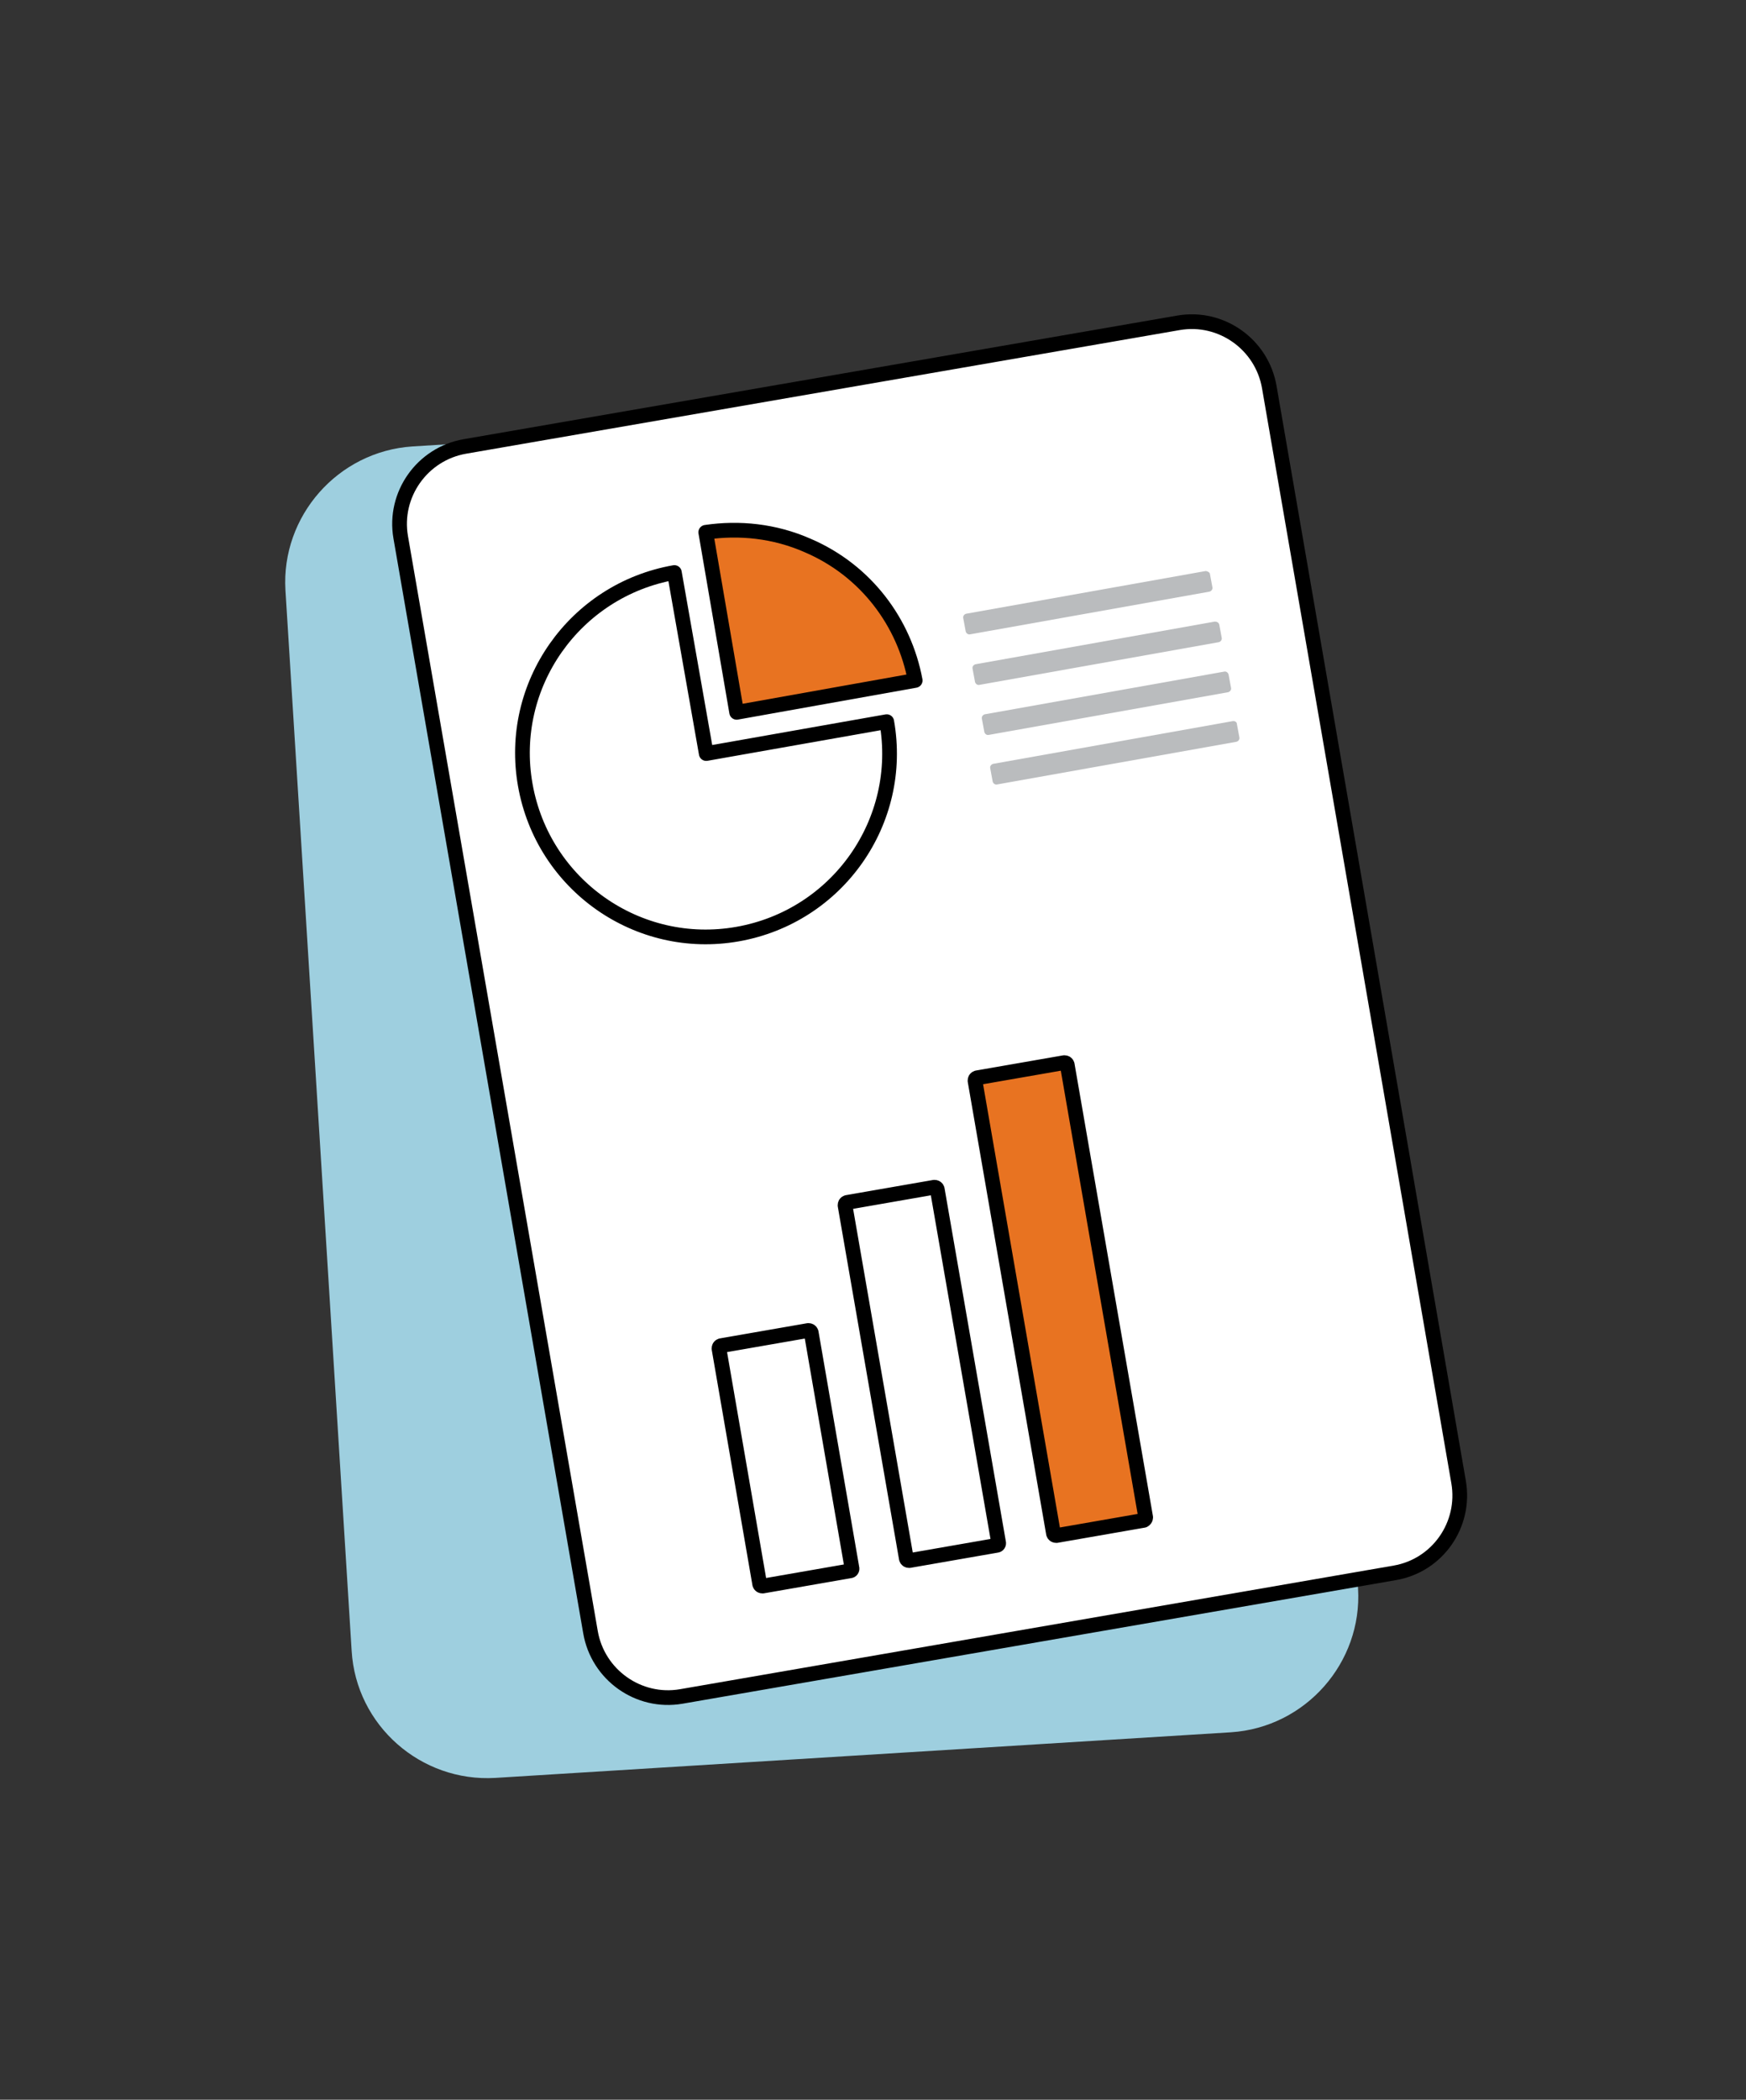
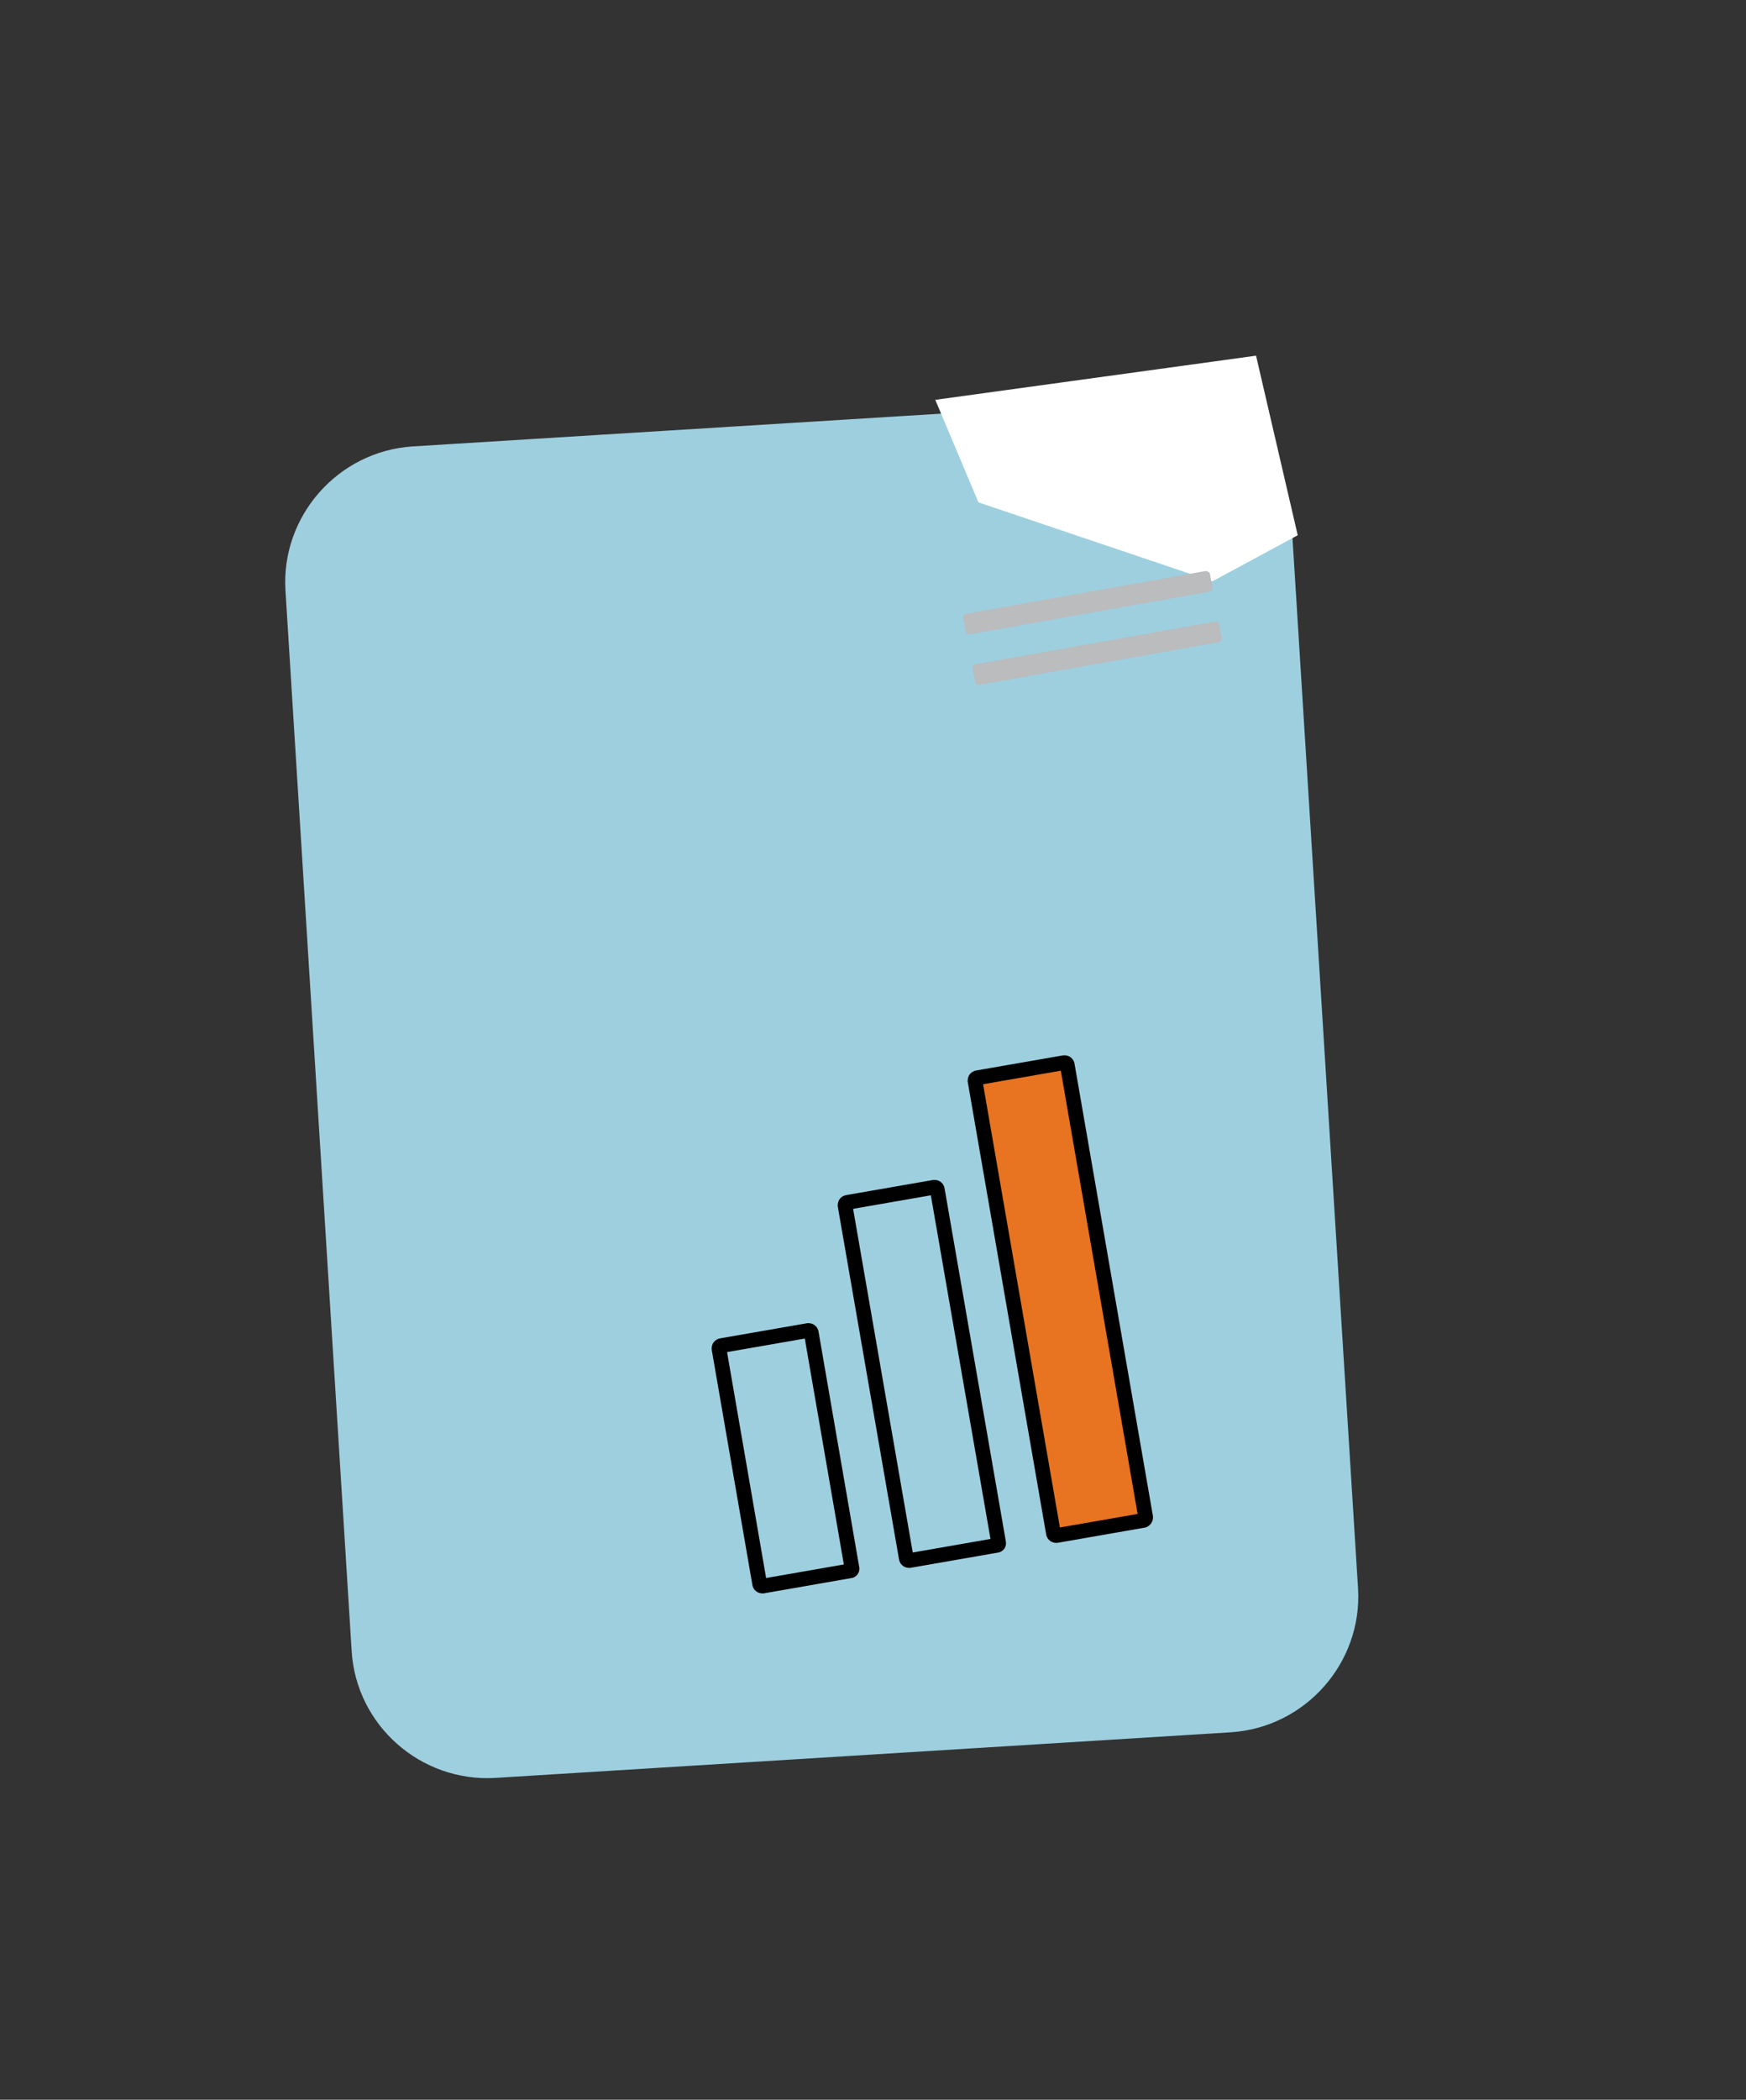
<svg xmlns="http://www.w3.org/2000/svg" enable-background="new 0 0 356 428" viewBox="0 0 356 428">
  <rect x="0" y="0" width="356" height="428" fill="#333333" stroke="none" />
  <path d="m251 353.1-150 9.3c-15.2.9-28.4-10.7-29.3-25.9l-13.5-216.2c-.9-15.1 10.7-28.3 25.9-29.3l150-9.3c15.2-.9 28.4 10.7 29.3 25.9l13.5 216.2c.9 15.1-10.7 28.3-25.9 29.3z" fill="#9ecfdf" />
  <path d="m190.7 81.5 65.4-9 8.5 36.6-17.4 9.4-47.7-16.1z" fill="#fff" />
  <g stroke="#000" stroke-linecap="round" stroke-linejoin="round" stroke-miterlimit="10" stroke-width="3">
-     <path d="m284.4 320.6-145.5 25.2c-8.7 1.5-17-4.4-18.5-13.1l-38.7-223.2c-1.5-8.7 4.4-17 13.1-18.5l145.5-25.2c8.7-1.5 17 4.4 18.5 13.1l38.6 223.2c1.5 8.7-4.3 17-13 18.5z" fill="#fff" />
    <path d="m173.3 320.2-17.8 3.1c-.3 0-.5-.1-.6-.4l-8.3-48c0-.3.1-.5.4-.6l17.8-3.1c.3 0 .5.1.6.4l8.3 48c.1.3-.1.6-.4.6z" fill="none" />
    <path d="m203.2 315-17.8 3.1c-.3 0-.5-.1-.6-.4l-12.5-72c0-.3.1-.5.4-.6l17.8-3.1c.3 0 .5.1.6.4l12.5 72c.1.3-.1.6-.4.6z" fill="none" />
    <path d="m233.2 309.9-17.8 3.1c-.3 0-.5-.1-.6-.4l-16-92.3c0-.3.1-.5.4-.6l17.8-3.1c.3 0 .5.1.6.4l16 92.3c0 .3-.2.5-.4.6z" fill="#e87321" />
-     <path d="m144 153.6-6.5-36.9c-20.4 3.6-34 23-30.4 43.3 3.6 20.4 23 34 43.3 30.4 20.4-3.6 34-23 30.4-43.3z" fill="#fff" />
-     <path d="m186.6 138.7c-2.2-11.8-10-22.4-21.9-27.5-6.8-3-14-3.7-20.8-2.7l6.3 36.7z" fill="#e87321" />
  </g>
-   <path d="m251.3 147-48.8 8.7c-.4.1-.7.5-.6.9l.5 2.7c.1.4.5.7.9.6l48.8-8.7c.4-.1.7-.5.6-.9l-.5-2.7c0-.4-.4-.7-.9-.6z" fill="#babcbe" />
-   <path d="m249.6 136.9-48.8 8.7c-.4.1-.7.5-.6.9l.5 2.7c.1.4.5.7.9.6l48.8-8.7c.4-.1.7-.5.6-.9l-.5-2.7c-.1-.4-.5-.7-.9-.6z" fill="#babcbe" />
  <path d="m247.7 126.7-48.8 8.7c-.4.1-.7.5-.6.9l.5 2.7c.1.4.5.7.9.6l48.8-8.7c.4-.1.7-.5.6-.9l-.5-2.7c-.1-.4-.5-.6-.9-.6z" fill="#babcbe" />
  <path d="m245.8 116.4-48.8 8.7c-.4.1-.7.5-.6.9l.5 2.7c.1.4.5.7.9.6l48.8-8.7c.4-.1.7-.5.6-.9l-.5-2.7c0-.3-.5-.6-.9-.6z" fill="#babcbe" />
</svg>